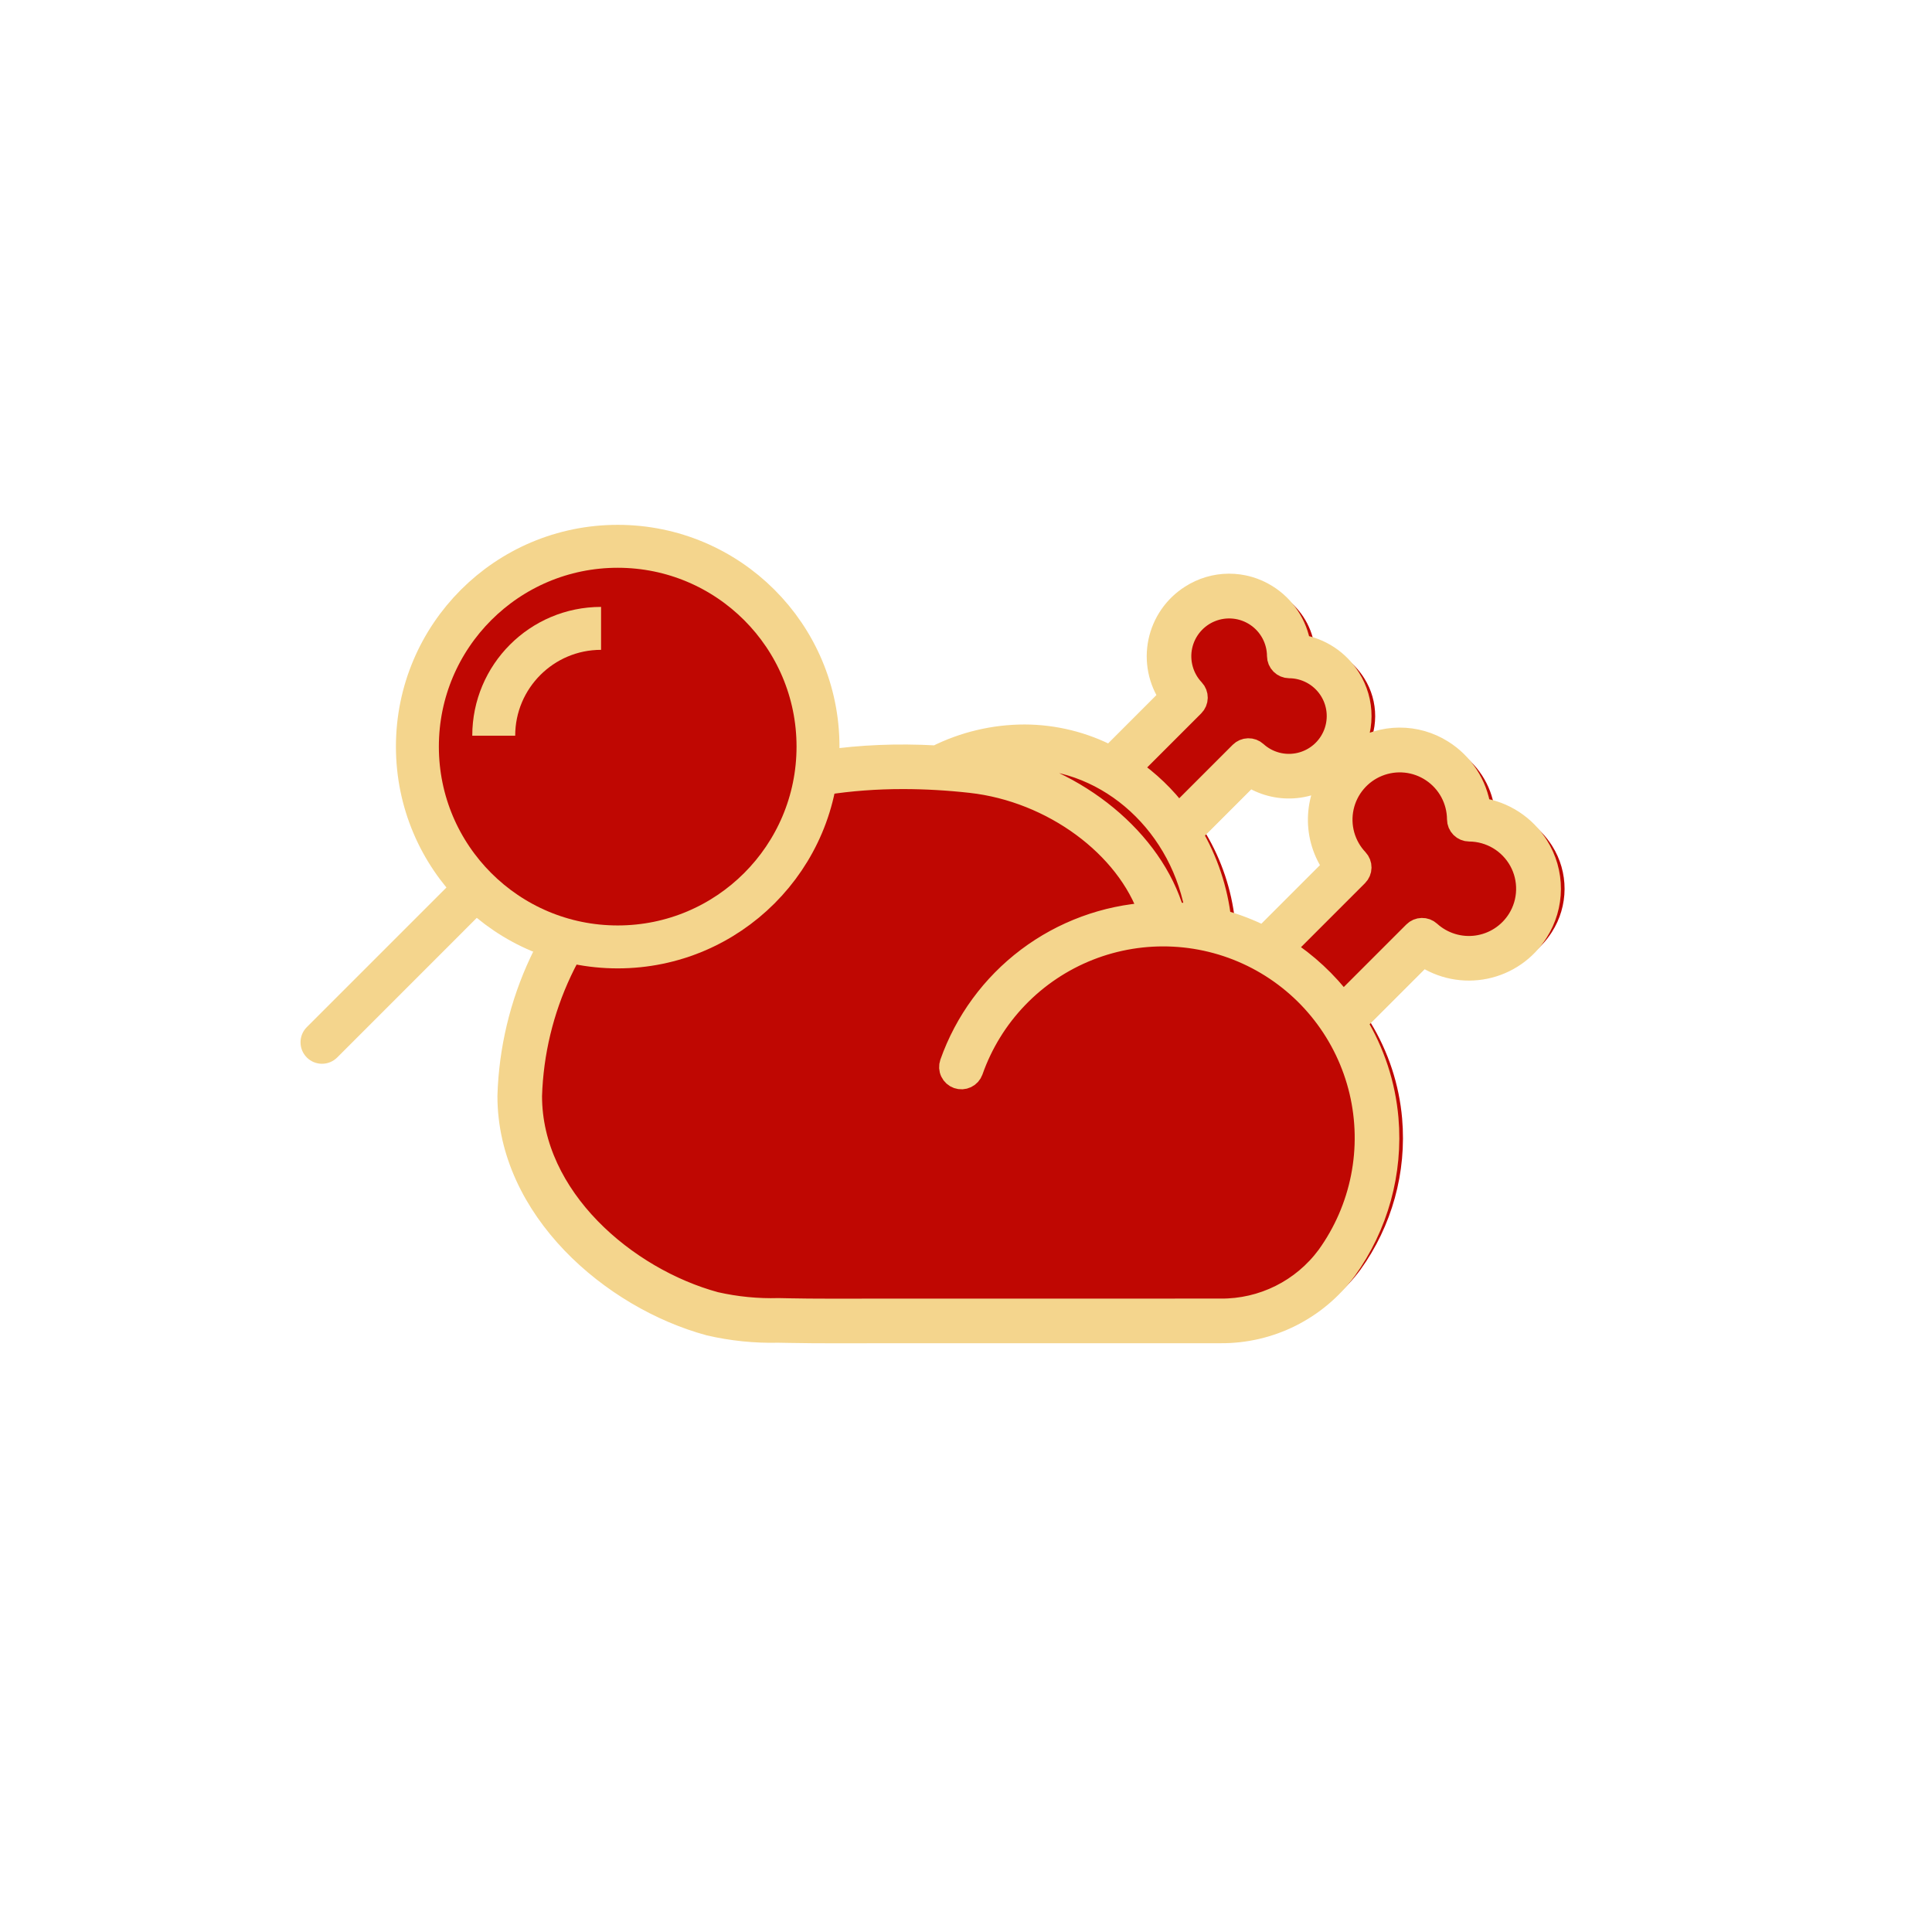
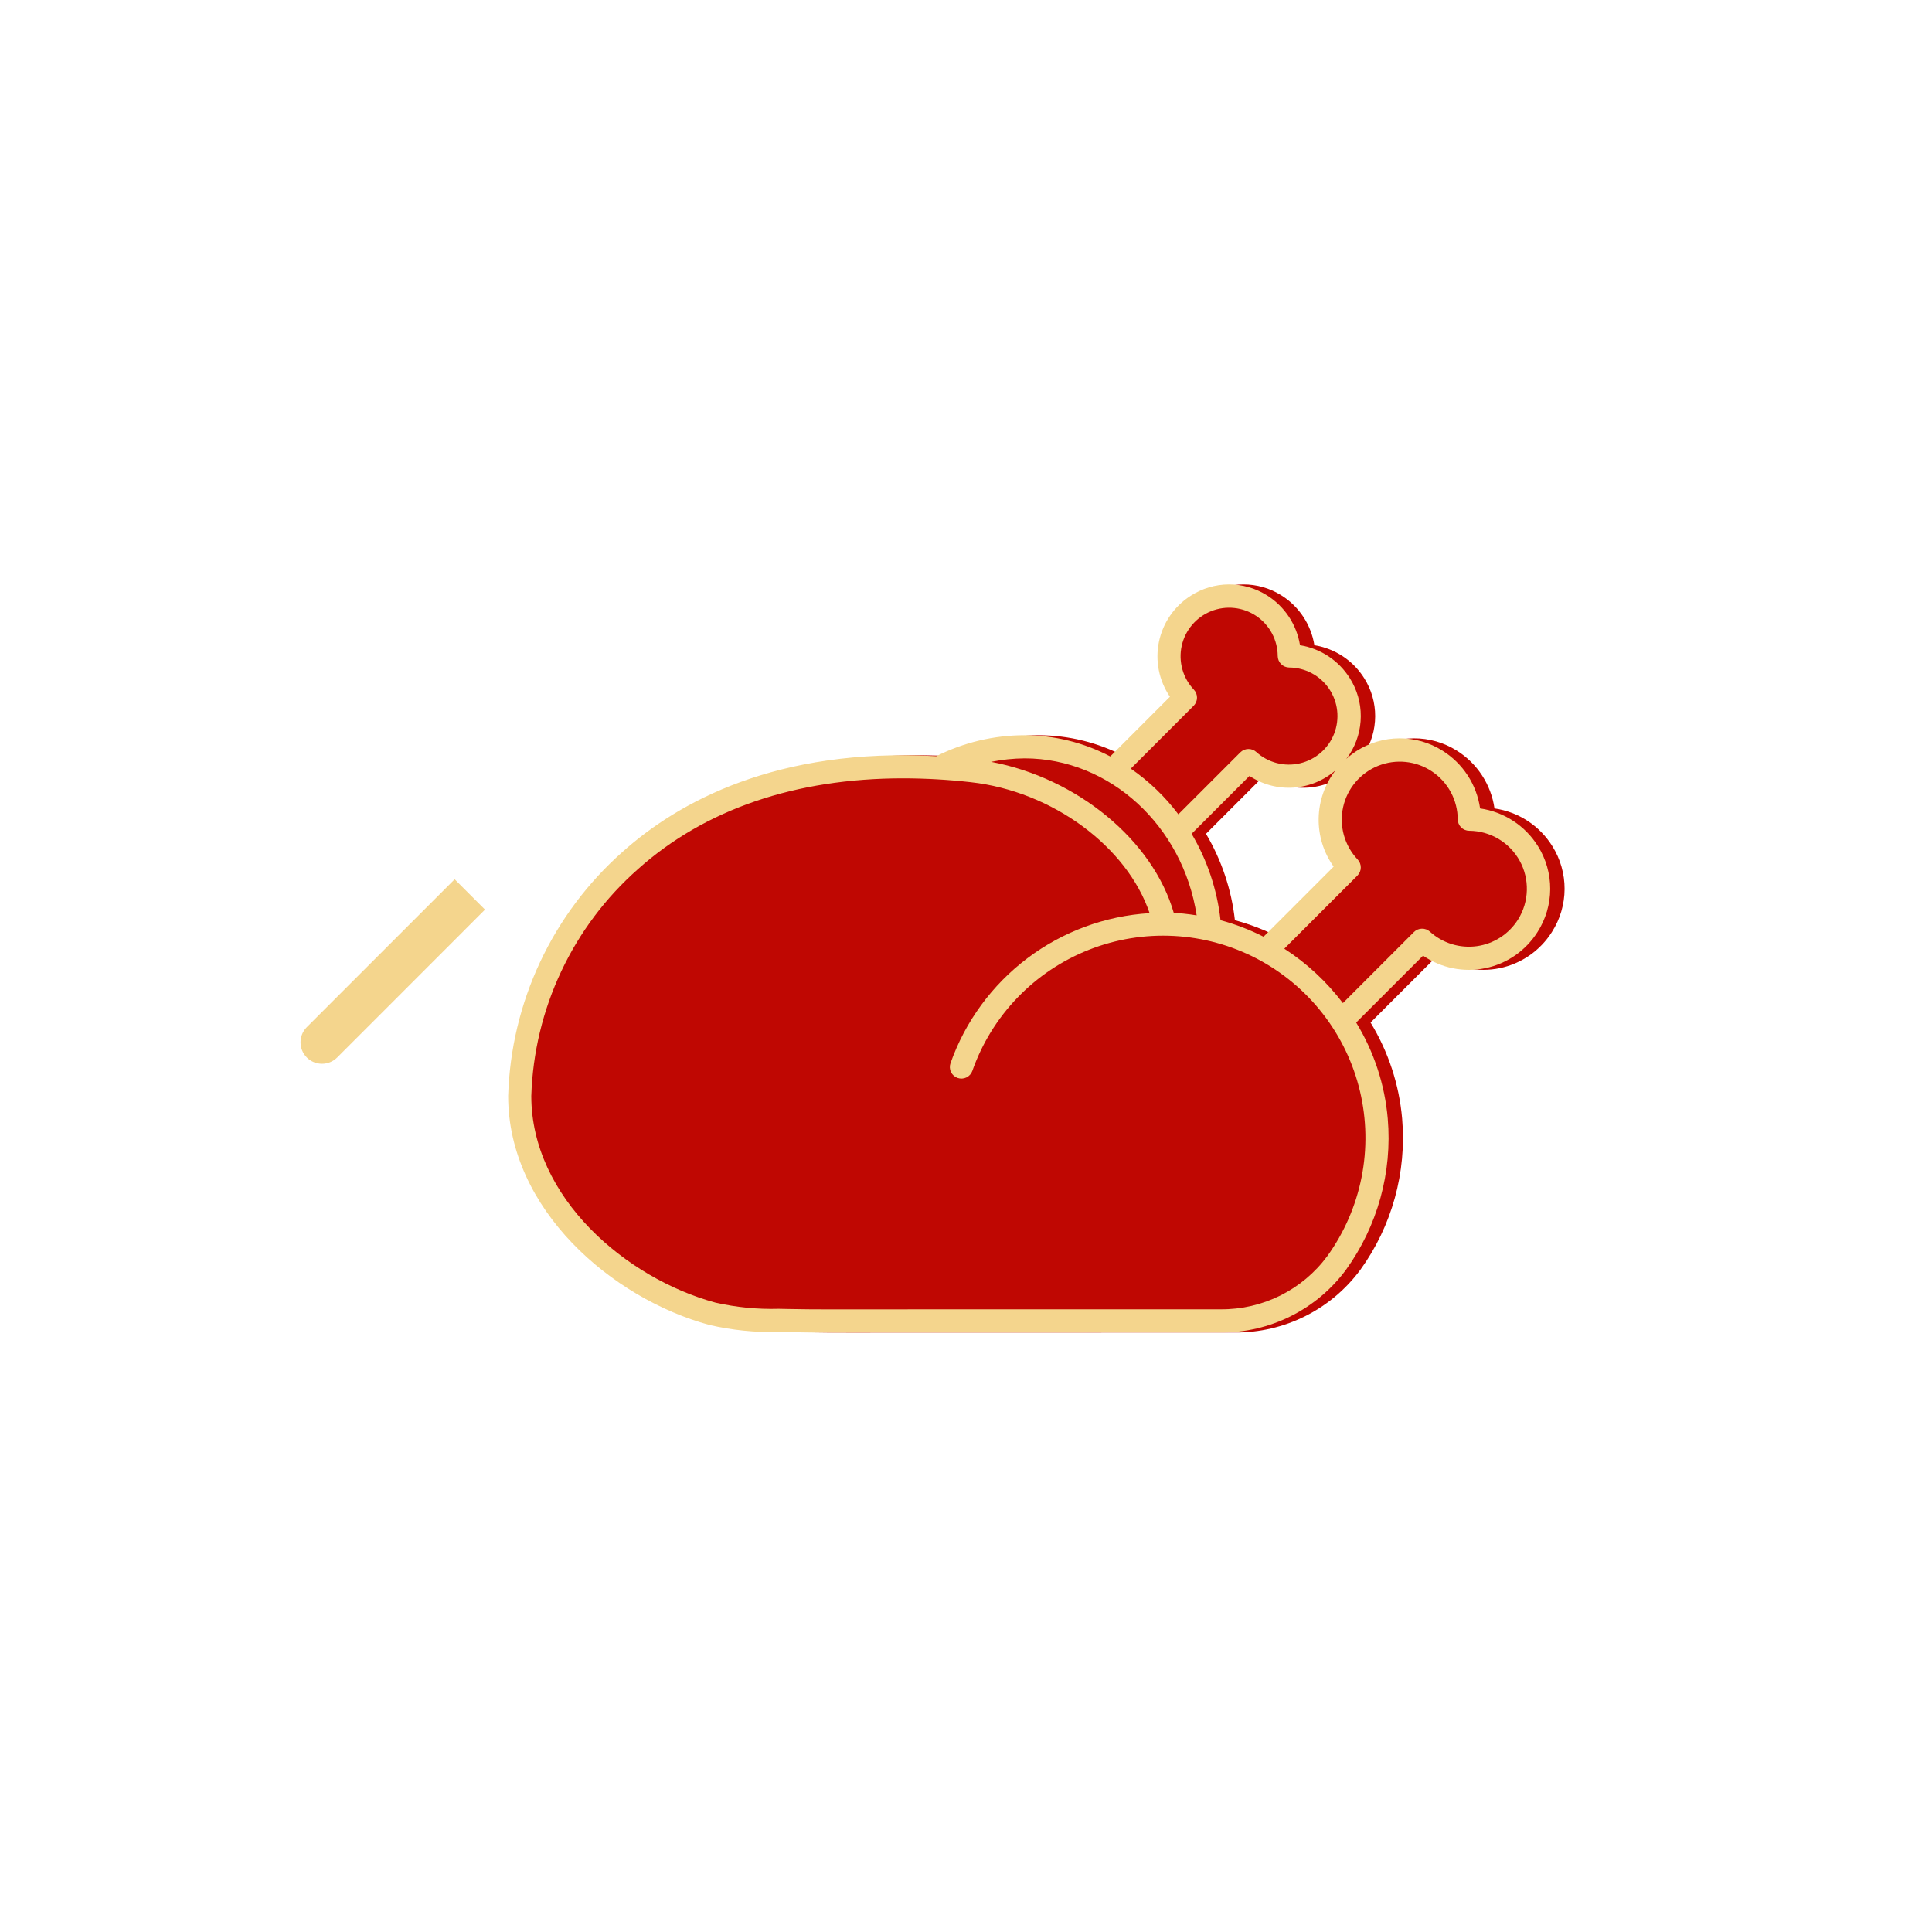
<svg xmlns="http://www.w3.org/2000/svg" width="90" height="90" viewBox="0 0 90 90" fill="none">
  <path d="M72.311 39.414C72.017 38.943 71.624 38.542 71.159 38.239C70.694 37.936 70.168 37.739 69.619 37.66C69.54 37.11 69.342 36.585 69.039 36.12C68.736 35.655 68.336 35.262 67.865 34.968C67.264 34.589 66.567 34.39 65.857 34.394C65.147 34.398 64.452 34.604 63.855 34.989C63.69 35.098 63.532 35.219 63.385 35.352C63.439 35.281 63.493 35.211 63.542 35.135C63.879 34.607 64.059 33.995 64.061 33.369C64.064 32.742 63.888 32.129 63.554 31.599C63.3 31.191 62.96 30.842 62.559 30.576C62.158 30.31 61.704 30.133 61.229 30.057C61.153 29.581 60.976 29.128 60.71 28.727C60.444 28.326 60.096 27.987 59.688 27.732C59.156 27.397 58.54 27.221 57.912 27.224C57.284 27.227 56.67 27.41 56.142 27.75C55.763 27.99 55.437 28.304 55.182 28.673C54.927 29.042 54.749 29.459 54.658 29.898C54.568 30.337 54.566 30.79 54.654 31.23C54.742 31.669 54.918 32.087 55.171 32.457L52.39 35.238C51.159 34.592 49.79 34.253 48.399 34.249C46.971 34.25 45.563 34.585 44.287 35.226C36.85 34.815 32.261 37.366 29.673 39.681C28.055 41.112 26.747 42.86 25.831 44.816C24.914 46.772 24.407 48.895 24.342 51.054C24.342 56.33 29.171 60.488 33.715 61.721C34.767 61.965 35.846 62.075 36.926 62.049L37.49 62.059C38.021 62.073 38.944 62.076 39.875 62.076C40.478 62.076 41.085 62.074 41.59 62.073L57.534 62.072C58.669 62.08 59.789 61.819 60.804 61.311C61.818 60.804 62.698 60.063 63.372 59.151C64.843 57.112 65.533 54.613 65.317 52.108C65.179 50.523 64.675 48.992 63.846 47.634L66.961 44.519C67.381 44.806 67.854 45.006 68.353 45.106C68.852 45.206 69.366 45.204 69.864 45.101C70.362 44.998 70.834 44.795 71.252 44.505C71.67 44.215 72.025 43.843 72.296 43.413C72.677 42.816 72.881 42.123 72.884 41.415C72.886 40.707 72.688 40.013 72.311 39.414ZM62.796 40.371L59.531 43.636C58.892 43.311 58.22 43.053 57.527 42.867C57.368 41.445 56.909 40.073 56.18 38.842L58.876 36.146C59.481 36.546 60.2 36.737 60.923 36.69C61.646 36.644 62.334 36.361 62.882 35.887C62.389 36.527 62.114 37.308 62.098 38.115C62.083 38.923 62.327 39.714 62.796 40.371Z" fill="#BF0702" />
  <mask id="path-3-outside-1_3_2425" maskUnits="userSpaceOnUse" x="22.672" y="26.224" width="51" height="37" fill="black">
-     <rect fill="white" x="22.672" y="26.224" width="51" height="37" />
    <path d="M71.641 39.414C71.347 38.943 70.953 38.542 70.488 38.239C70.023 37.936 69.498 37.739 68.948 37.66C68.87 37.11 68.672 36.585 68.369 36.12C68.066 35.655 67.665 35.262 67.195 34.968C66.594 34.589 65.897 34.39 65.187 34.394C64.477 34.398 63.782 34.604 63.185 34.989C63.02 35.098 62.862 35.219 62.715 35.352C62.769 35.281 62.823 35.211 62.871 35.135C63.209 34.607 63.389 33.995 63.391 33.369C63.394 32.742 63.218 32.129 62.884 31.599C62.629 31.191 62.29 30.842 61.889 30.576C61.488 30.31 61.034 30.133 60.559 30.057C60.483 29.581 60.306 29.128 60.04 28.727C59.774 28.326 59.426 27.987 59.018 27.732C58.486 27.397 57.87 27.221 57.242 27.224C56.614 27.227 56 27.41 55.472 27.75C55.093 27.99 54.767 28.304 54.512 28.673C54.257 29.042 54.079 29.459 53.988 29.898C53.897 30.337 53.896 30.79 53.984 31.23C54.072 31.669 54.248 32.087 54.5 32.457L51.72 35.238C50.489 34.592 49.12 34.253 47.729 34.249C46.301 34.25 44.893 34.585 43.617 35.226C36.18 34.815 31.59 37.366 29.003 39.681C27.385 41.112 26.077 42.86 25.16 44.816C24.243 46.772 23.737 48.895 23.672 51.054C23.672 56.33 28.501 60.488 33.044 61.721C34.097 61.965 35.176 62.075 36.256 62.049L36.82 62.059C37.351 62.073 38.274 62.076 39.205 62.076C39.808 62.076 40.415 62.074 40.92 62.073L56.864 62.072C57.999 62.08 59.119 61.819 60.133 61.311C61.148 60.804 62.028 60.063 62.702 59.151C64.172 57.112 64.863 54.613 64.647 52.108C64.509 50.523 64.005 48.992 63.176 47.634L66.291 44.519C66.711 44.806 67.184 45.006 67.683 45.106C68.182 45.206 68.696 45.204 69.194 45.101C69.692 44.998 70.164 44.795 70.582 44.505C71 44.215 71.355 43.843 71.626 43.413C72.007 42.816 72.211 42.123 72.214 41.415C72.216 40.707 72.018 40.013 71.641 39.414ZM62.126 40.371L58.861 43.636C58.222 43.311 57.55 43.053 56.857 42.867C56.698 41.445 56.239 40.073 55.51 38.842L58.206 36.146C58.811 36.546 59.529 36.737 60.253 36.69C60.976 36.644 61.664 36.361 62.212 35.887C61.718 36.527 61.444 37.308 61.428 38.115C61.412 38.923 61.657 39.714 62.126 40.371ZM55.604 32.879C55.704 32.779 55.76 32.645 55.762 32.505C55.764 32.365 55.712 32.229 55.615 32.127C55.362 31.859 55.177 31.533 55.079 31.178C54.98 30.822 54.969 30.448 55.048 30.088C55.127 29.727 55.293 29.392 55.532 29.11C55.77 28.829 56.073 28.61 56.416 28.472C56.758 28.335 57.129 28.283 57.496 28.322C57.863 28.36 58.214 28.488 58.521 28.694C58.827 28.9 59.078 29.177 59.252 29.502C59.427 29.828 59.519 30.19 59.521 30.559C59.522 30.701 59.579 30.836 59.679 30.936C59.779 31.037 59.915 31.093 60.056 31.095C60.423 31.097 60.784 31.188 61.108 31.361C61.431 31.533 61.708 31.782 61.914 32.086C62.12 32.389 62.249 32.738 62.29 33.102C62.331 33.467 62.283 33.836 62.15 34.178C62.017 34.519 61.803 34.824 61.526 35.064C61.249 35.304 60.917 35.474 60.56 35.558C60.203 35.642 59.831 35.638 59.476 35.546C59.121 35.454 58.794 35.277 58.522 35.03C58.42 34.937 58.285 34.887 58.147 34.891C58.008 34.894 57.877 34.951 57.779 35.048L54.893 37.934C54.273 37.111 53.525 36.392 52.677 35.806L55.604 32.879ZM55.745 42.642C55.538 42.611 55.332 42.577 55.122 42.559C54.974 42.546 54.827 42.536 54.68 42.53C53.703 39.136 50.172 36.242 46.169 35.49C46.682 35.386 47.205 35.331 47.729 35.327C51.711 35.327 55.109 38.489 55.745 42.642ZM61.829 58.518C61.255 59.293 60.506 59.921 59.643 60.351C58.78 60.781 57.828 61.001 56.864 60.993L40.917 60.995C39.639 60.998 37.707 61.002 36.847 60.981L36.273 60.97C35.283 60.998 34.293 60.9 33.327 60.681C29.169 59.552 24.75 55.794 24.75 51.054C24.813 49.046 25.287 47.072 26.142 45.255C26.997 43.437 28.216 41.813 29.722 40.485C32.84 37.695 37.065 36.258 42.066 36.258C43.122 36.259 44.177 36.32 45.227 36.438C49.031 36.863 52.504 39.441 53.553 42.539C51.492 42.664 49.512 43.394 47.863 44.636C46.213 45.88 44.966 47.581 44.278 49.528C44.231 49.663 44.239 49.811 44.301 49.939C44.363 50.068 44.473 50.167 44.608 50.214C44.742 50.261 44.89 50.254 45.019 50.192C45.148 50.131 45.247 50.021 45.295 49.887C45.743 48.612 46.459 47.448 47.396 46.475C48.333 45.501 49.469 44.741 50.725 44.245C51.982 43.749 53.331 43.529 54.68 43.6C56.03 43.671 57.348 44.031 58.546 44.656C59.743 45.282 60.793 46.157 61.622 47.224C62.452 48.29 63.042 49.523 63.354 50.837C63.665 52.152 63.69 53.519 63.427 54.844C63.164 56.169 62.619 57.422 61.829 58.518ZM70.719 42.83C70.509 43.165 70.228 43.451 69.897 43.666C69.565 43.882 69.19 44.021 68.798 44.076C68.406 44.13 68.007 44.098 67.629 43.981C67.251 43.864 66.903 43.666 66.61 43.4C66.508 43.307 66.373 43.257 66.235 43.261C66.096 43.264 65.965 43.32 65.867 43.418L62.557 46.728C61.802 45.731 60.879 44.873 59.828 44.194L63.233 40.789C63.332 40.69 63.389 40.556 63.391 40.416C63.393 40.276 63.34 40.14 63.244 40.038C62.941 39.718 62.721 39.329 62.603 38.905C62.485 38.48 62.473 38.034 62.567 37.603C62.661 37.173 62.859 36.773 63.144 36.437C63.428 36.1 63.791 35.839 64.199 35.675C64.608 35.511 65.051 35.449 65.489 35.495C65.927 35.541 66.347 35.694 66.712 35.94C67.078 36.185 67.378 36.517 67.586 36.905C67.794 37.293 67.904 37.726 67.907 38.166C67.908 38.308 67.964 38.443 68.065 38.544C68.165 38.644 68.3 38.7 68.442 38.701C68.922 38.704 69.393 38.835 69.806 39.08C70.219 39.326 70.559 39.677 70.792 40.098C71.024 40.518 71.139 40.993 71.126 41.474C71.114 41.954 70.973 42.422 70.719 42.83Z" />
  </mask>
  <path d="M71.641 39.414C71.347 38.943 70.953 38.542 70.488 38.239C70.023 37.936 69.498 37.739 68.948 37.66C68.87 37.11 68.672 36.585 68.369 36.12C68.066 35.655 67.665 35.262 67.195 34.968C66.594 34.589 65.897 34.39 65.187 34.394C64.477 34.398 63.782 34.604 63.185 34.989C63.02 35.098 62.862 35.219 62.715 35.352C62.769 35.281 62.823 35.211 62.871 35.135C63.209 34.607 63.389 33.995 63.391 33.369C63.394 32.742 63.218 32.129 62.884 31.599C62.629 31.191 62.29 30.842 61.889 30.576C61.488 30.31 61.034 30.133 60.559 30.057C60.483 29.581 60.306 29.128 60.04 28.727C59.774 28.326 59.426 27.987 59.018 27.732C58.486 27.397 57.87 27.221 57.242 27.224C56.614 27.227 56 27.41 55.472 27.75C55.093 27.99 54.767 28.304 54.512 28.673C54.257 29.042 54.079 29.459 53.988 29.898C53.897 30.337 53.896 30.79 53.984 31.23C54.072 31.669 54.248 32.087 54.5 32.457L51.72 35.238C50.489 34.592 49.12 34.253 47.729 34.249C46.301 34.25 44.893 34.585 43.617 35.226C36.18 34.815 31.59 37.366 29.003 39.681C27.385 41.112 26.077 42.86 25.16 44.816C24.243 46.772 23.737 48.895 23.672 51.054C23.672 56.33 28.501 60.488 33.044 61.721C34.097 61.965 35.176 62.075 36.256 62.049L36.82 62.059C37.351 62.073 38.274 62.076 39.205 62.076C39.808 62.076 40.415 62.074 40.92 62.073L56.864 62.072C57.999 62.08 59.119 61.819 60.133 61.311C61.148 60.804 62.028 60.063 62.702 59.151C64.172 57.112 64.863 54.613 64.647 52.108C64.509 50.523 64.005 48.992 63.176 47.634L66.291 44.519C66.711 44.806 67.184 45.006 67.683 45.106C68.182 45.206 68.696 45.204 69.194 45.101C69.692 44.998 70.164 44.795 70.582 44.505C71 44.215 71.355 43.843 71.626 43.413C72.007 42.816 72.211 42.123 72.214 41.415C72.216 40.707 72.018 40.013 71.641 39.414ZM62.126 40.371L58.861 43.636C58.222 43.311 57.55 43.053 56.857 42.867C56.698 41.445 56.239 40.073 55.51 38.842L58.206 36.146C58.811 36.546 59.529 36.737 60.253 36.69C60.976 36.644 61.664 36.361 62.212 35.887C61.718 36.527 61.444 37.308 61.428 38.115C61.412 38.923 61.657 39.714 62.126 40.371ZM55.604 32.879C55.704 32.779 55.76 32.645 55.762 32.505C55.764 32.365 55.712 32.229 55.615 32.127C55.362 31.859 55.177 31.533 55.079 31.178C54.98 30.822 54.969 30.448 55.048 30.088C55.127 29.727 55.293 29.392 55.532 29.11C55.77 28.829 56.073 28.61 56.416 28.472C56.758 28.335 57.129 28.283 57.496 28.322C57.863 28.36 58.214 28.488 58.521 28.694C58.827 28.9 59.078 29.177 59.252 29.502C59.427 29.828 59.519 30.19 59.521 30.559C59.522 30.701 59.579 30.836 59.679 30.936C59.779 31.037 59.915 31.093 60.056 31.095C60.423 31.097 60.784 31.188 61.108 31.361C61.431 31.533 61.708 31.782 61.914 32.086C62.12 32.389 62.249 32.738 62.29 33.102C62.331 33.467 62.283 33.836 62.15 34.178C62.017 34.519 61.803 34.824 61.526 35.064C61.249 35.304 60.917 35.474 60.56 35.558C60.203 35.642 59.831 35.638 59.476 35.546C59.121 35.454 58.794 35.277 58.522 35.03C58.42 34.937 58.285 34.887 58.147 34.891C58.008 34.894 57.877 34.951 57.779 35.048L54.893 37.934C54.273 37.111 53.525 36.392 52.677 35.806L55.604 32.879ZM55.745 42.642C55.538 42.611 55.332 42.577 55.122 42.559C54.974 42.546 54.827 42.536 54.68 42.53C53.703 39.136 50.172 36.242 46.169 35.49C46.682 35.386 47.205 35.331 47.729 35.327C51.711 35.327 55.109 38.489 55.745 42.642ZM61.829 58.518C61.255 59.293 60.506 59.921 59.643 60.351C58.78 60.781 57.828 61.001 56.864 60.993L40.917 60.995C39.639 60.998 37.707 61.002 36.847 60.981L36.273 60.97C35.283 60.998 34.293 60.9 33.327 60.681C29.169 59.552 24.75 55.794 24.75 51.054C24.813 49.046 25.287 47.072 26.142 45.255C26.997 43.437 28.216 41.813 29.722 40.485C32.84 37.695 37.065 36.258 42.066 36.258C43.122 36.259 44.177 36.32 45.227 36.438C49.031 36.863 52.504 39.441 53.553 42.539C51.492 42.664 49.512 43.394 47.863 44.636C46.213 45.88 44.966 47.581 44.278 49.528C44.231 49.663 44.239 49.811 44.301 49.939C44.363 50.068 44.473 50.167 44.608 50.214C44.742 50.261 44.89 50.254 45.019 50.192C45.148 50.131 45.247 50.021 45.295 49.887C45.743 48.612 46.459 47.448 47.396 46.475C48.333 45.501 49.469 44.741 50.725 44.245C51.982 43.749 53.331 43.529 54.68 43.6C56.03 43.671 57.348 44.031 58.546 44.656C59.743 45.282 60.793 46.157 61.622 47.224C62.452 48.29 63.042 49.523 63.354 50.837C63.665 52.152 63.69 53.519 63.427 54.844C63.164 56.169 62.619 57.422 61.829 58.518ZM70.719 42.83C70.509 43.165 70.228 43.451 69.897 43.666C69.565 43.882 69.19 44.021 68.798 44.076C68.406 44.13 68.007 44.098 67.629 43.981C67.251 43.864 66.903 43.666 66.61 43.4C66.508 43.307 66.373 43.257 66.235 43.261C66.096 43.264 65.965 43.32 65.867 43.418L62.557 46.728C61.802 45.731 60.879 44.873 59.828 44.194L63.233 40.789C63.332 40.69 63.389 40.556 63.391 40.416C63.393 40.276 63.34 40.14 63.244 40.038C62.941 39.718 62.721 39.329 62.603 38.905C62.485 38.48 62.473 38.034 62.567 37.603C62.661 37.173 62.859 36.773 63.144 36.437C63.428 36.1 63.791 35.839 64.199 35.675C64.608 35.511 65.051 35.449 65.489 35.495C65.927 35.541 66.347 35.694 66.712 35.94C67.078 36.185 67.378 36.517 67.586 36.905C67.794 37.293 67.904 37.726 67.907 38.166C67.908 38.308 67.964 38.443 68.065 38.544C68.165 38.644 68.3 38.7 68.442 38.701C68.922 38.704 69.393 38.835 69.806 39.08C70.219 39.326 70.559 39.677 70.792 40.098C71.024 40.518 71.139 40.993 71.126 41.474C71.114 41.954 70.973 42.422 70.719 42.83Z" fill="#F4D58D" />
-   <path d="M71.641 39.414C71.347 38.943 70.953 38.542 70.488 38.239C70.023 37.936 69.498 37.739 68.948 37.66C68.87 37.11 68.672 36.585 68.369 36.12C68.066 35.655 67.665 35.262 67.195 34.968C66.594 34.589 65.897 34.39 65.187 34.394C64.477 34.398 63.782 34.604 63.185 34.989C63.02 35.098 62.862 35.219 62.715 35.352C62.769 35.281 62.823 35.211 62.871 35.135C63.209 34.607 63.389 33.995 63.391 33.369C63.394 32.742 63.218 32.129 62.884 31.599C62.629 31.191 62.29 30.842 61.889 30.576C61.488 30.31 61.034 30.133 60.559 30.057C60.483 29.581 60.306 29.128 60.04 28.727C59.774 28.326 59.426 27.987 59.018 27.732C58.486 27.397 57.87 27.221 57.242 27.224C56.614 27.227 56 27.41 55.472 27.75C55.093 27.99 54.767 28.304 54.512 28.673C54.257 29.042 54.079 29.459 53.988 29.898C53.897 30.337 53.896 30.79 53.984 31.23C54.072 31.669 54.248 32.087 54.5 32.457L51.72 35.238C50.489 34.592 49.12 34.253 47.729 34.249C46.301 34.25 44.893 34.585 43.617 35.226C36.18 34.815 31.59 37.366 29.003 39.681C27.385 41.112 26.077 42.86 25.16 44.816C24.243 46.772 23.737 48.895 23.672 51.054C23.672 56.33 28.501 60.488 33.044 61.721C34.097 61.965 35.176 62.075 36.256 62.049L36.82 62.059C37.351 62.073 38.274 62.076 39.205 62.076C39.808 62.076 40.415 62.074 40.92 62.073L56.864 62.072C57.999 62.08 59.119 61.819 60.133 61.311C61.148 60.804 62.028 60.063 62.702 59.151C64.172 57.112 64.863 54.613 64.647 52.108C64.509 50.523 64.005 48.992 63.176 47.634L66.291 44.519C66.711 44.806 67.184 45.006 67.683 45.106C68.182 45.206 68.696 45.204 69.194 45.101C69.692 44.998 70.164 44.795 70.582 44.505C71 44.215 71.355 43.843 71.626 43.413C72.007 42.816 72.211 42.123 72.214 41.415C72.216 40.707 72.018 40.013 71.641 39.414ZM62.126 40.371L58.861 43.636C58.222 43.311 57.55 43.053 56.857 42.867C56.698 41.445 56.239 40.073 55.51 38.842L58.206 36.146C58.811 36.546 59.529 36.737 60.253 36.69C60.976 36.644 61.664 36.361 62.212 35.887C61.718 36.527 61.444 37.308 61.428 38.115C61.412 38.923 61.657 39.714 62.126 40.371ZM55.604 32.879C55.704 32.779 55.76 32.645 55.762 32.505C55.764 32.365 55.712 32.229 55.615 32.127C55.362 31.859 55.177 31.533 55.079 31.178C54.98 30.822 54.969 30.448 55.048 30.088C55.127 29.727 55.293 29.392 55.532 29.11C55.77 28.829 56.073 28.61 56.416 28.472C56.758 28.335 57.129 28.283 57.496 28.322C57.863 28.36 58.214 28.488 58.521 28.694C58.827 28.9 59.078 29.177 59.252 29.502C59.427 29.828 59.519 30.19 59.521 30.559C59.522 30.701 59.579 30.836 59.679 30.936C59.779 31.037 59.915 31.093 60.056 31.095C60.423 31.097 60.784 31.188 61.108 31.361C61.431 31.533 61.708 31.782 61.914 32.086C62.12 32.389 62.249 32.738 62.29 33.102C62.331 33.467 62.283 33.836 62.15 34.178C62.017 34.519 61.803 34.824 61.526 35.064C61.249 35.304 60.917 35.474 60.56 35.558C60.203 35.642 59.831 35.638 59.476 35.546C59.121 35.454 58.794 35.277 58.522 35.03C58.42 34.937 58.285 34.887 58.147 34.891C58.008 34.894 57.877 34.951 57.779 35.048L54.893 37.934C54.273 37.111 53.525 36.392 52.677 35.806L55.604 32.879ZM55.745 42.642C55.538 42.611 55.332 42.577 55.122 42.559C54.974 42.546 54.827 42.536 54.68 42.53C53.703 39.136 50.172 36.242 46.169 35.49C46.682 35.386 47.205 35.331 47.729 35.327C51.711 35.327 55.109 38.489 55.745 42.642ZM61.829 58.518C61.255 59.293 60.506 59.921 59.643 60.351C58.78 60.781 57.828 61.001 56.864 60.993L40.917 60.995C39.639 60.998 37.707 61.002 36.847 60.981L36.273 60.97C35.283 60.998 34.293 60.9 33.327 60.681C29.169 59.552 24.75 55.794 24.75 51.054C24.813 49.046 25.287 47.072 26.142 45.255C26.997 43.437 28.216 41.813 29.722 40.485C32.84 37.695 37.065 36.258 42.066 36.258C43.122 36.259 44.177 36.32 45.227 36.438C49.031 36.863 52.504 39.441 53.553 42.539C51.492 42.664 49.512 43.394 47.863 44.636C46.213 45.88 44.966 47.581 44.278 49.528C44.231 49.663 44.239 49.811 44.301 49.939C44.363 50.068 44.473 50.167 44.608 50.214C44.742 50.261 44.89 50.254 45.019 50.192C45.148 50.131 45.247 50.021 45.295 49.887C45.743 48.612 46.459 47.448 47.396 46.475C48.333 45.501 49.469 44.741 50.725 44.245C51.982 43.749 53.331 43.529 54.68 43.6C56.03 43.671 57.348 44.031 58.546 44.656C59.743 45.282 60.793 46.157 61.622 47.224C62.452 48.29 63.042 49.523 63.354 50.837C63.665 52.152 63.69 53.519 63.427 54.844C63.164 56.169 62.619 57.422 61.829 58.518ZM70.719 42.83C70.509 43.165 70.228 43.451 69.897 43.666C69.565 43.882 69.19 44.021 68.798 44.076C68.406 44.13 68.007 44.098 67.629 43.981C67.251 43.864 66.903 43.666 66.61 43.4C66.508 43.307 66.373 43.257 66.235 43.261C66.096 43.264 65.965 43.32 65.867 43.418L62.557 46.728C61.802 45.731 60.879 44.873 59.828 44.194L63.233 40.789C63.332 40.69 63.389 40.556 63.391 40.416C63.393 40.276 63.34 40.14 63.244 40.038C62.941 39.718 62.721 39.329 62.603 38.905C62.485 38.48 62.473 38.034 62.567 37.603C62.661 37.173 62.859 36.773 63.144 36.437C63.428 36.1 63.791 35.839 64.199 35.675C64.608 35.511 65.051 35.449 65.489 35.495C65.927 35.541 66.347 35.694 66.712 35.94C67.078 36.185 67.378 36.517 67.586 36.905C67.794 37.293 67.904 37.726 67.907 38.166C67.908 38.308 67.964 38.443 68.065 38.544C68.165 38.644 68.3 38.7 68.442 38.701C68.922 38.704 69.393 38.835 69.806 39.08C70.219 39.326 70.559 39.677 70.792 40.098C71.024 40.518 71.139 40.993 71.126 41.474C71.114 41.954 70.973 42.422 70.719 42.83Z" stroke="#F4D58D" mask="url(#path-3-outside-1_3_2425)" />
-   <circle cx="10.331" cy="10.331" r="9.331" transform="matrix(-1 0 0 1 39.106 24.449)" fill="#BF0702" stroke="#F4D58D" stroke-width="2" />
-   <path d="M23 34.272C23 31.511 25.239 29.272 28 29.272" stroke="#F4D58D" stroke-width="2" />
  <path d="M15.707 49.262C15.316 49.652 14.683 49.652 14.293 49.262C13.902 48.871 13.902 48.238 14.293 47.847L15.707 49.262ZM22.594 42.374L15.707 49.262L14.293 47.847L21.18 40.96L22.594 42.374Z" fill="#F4D58D" />
</svg>